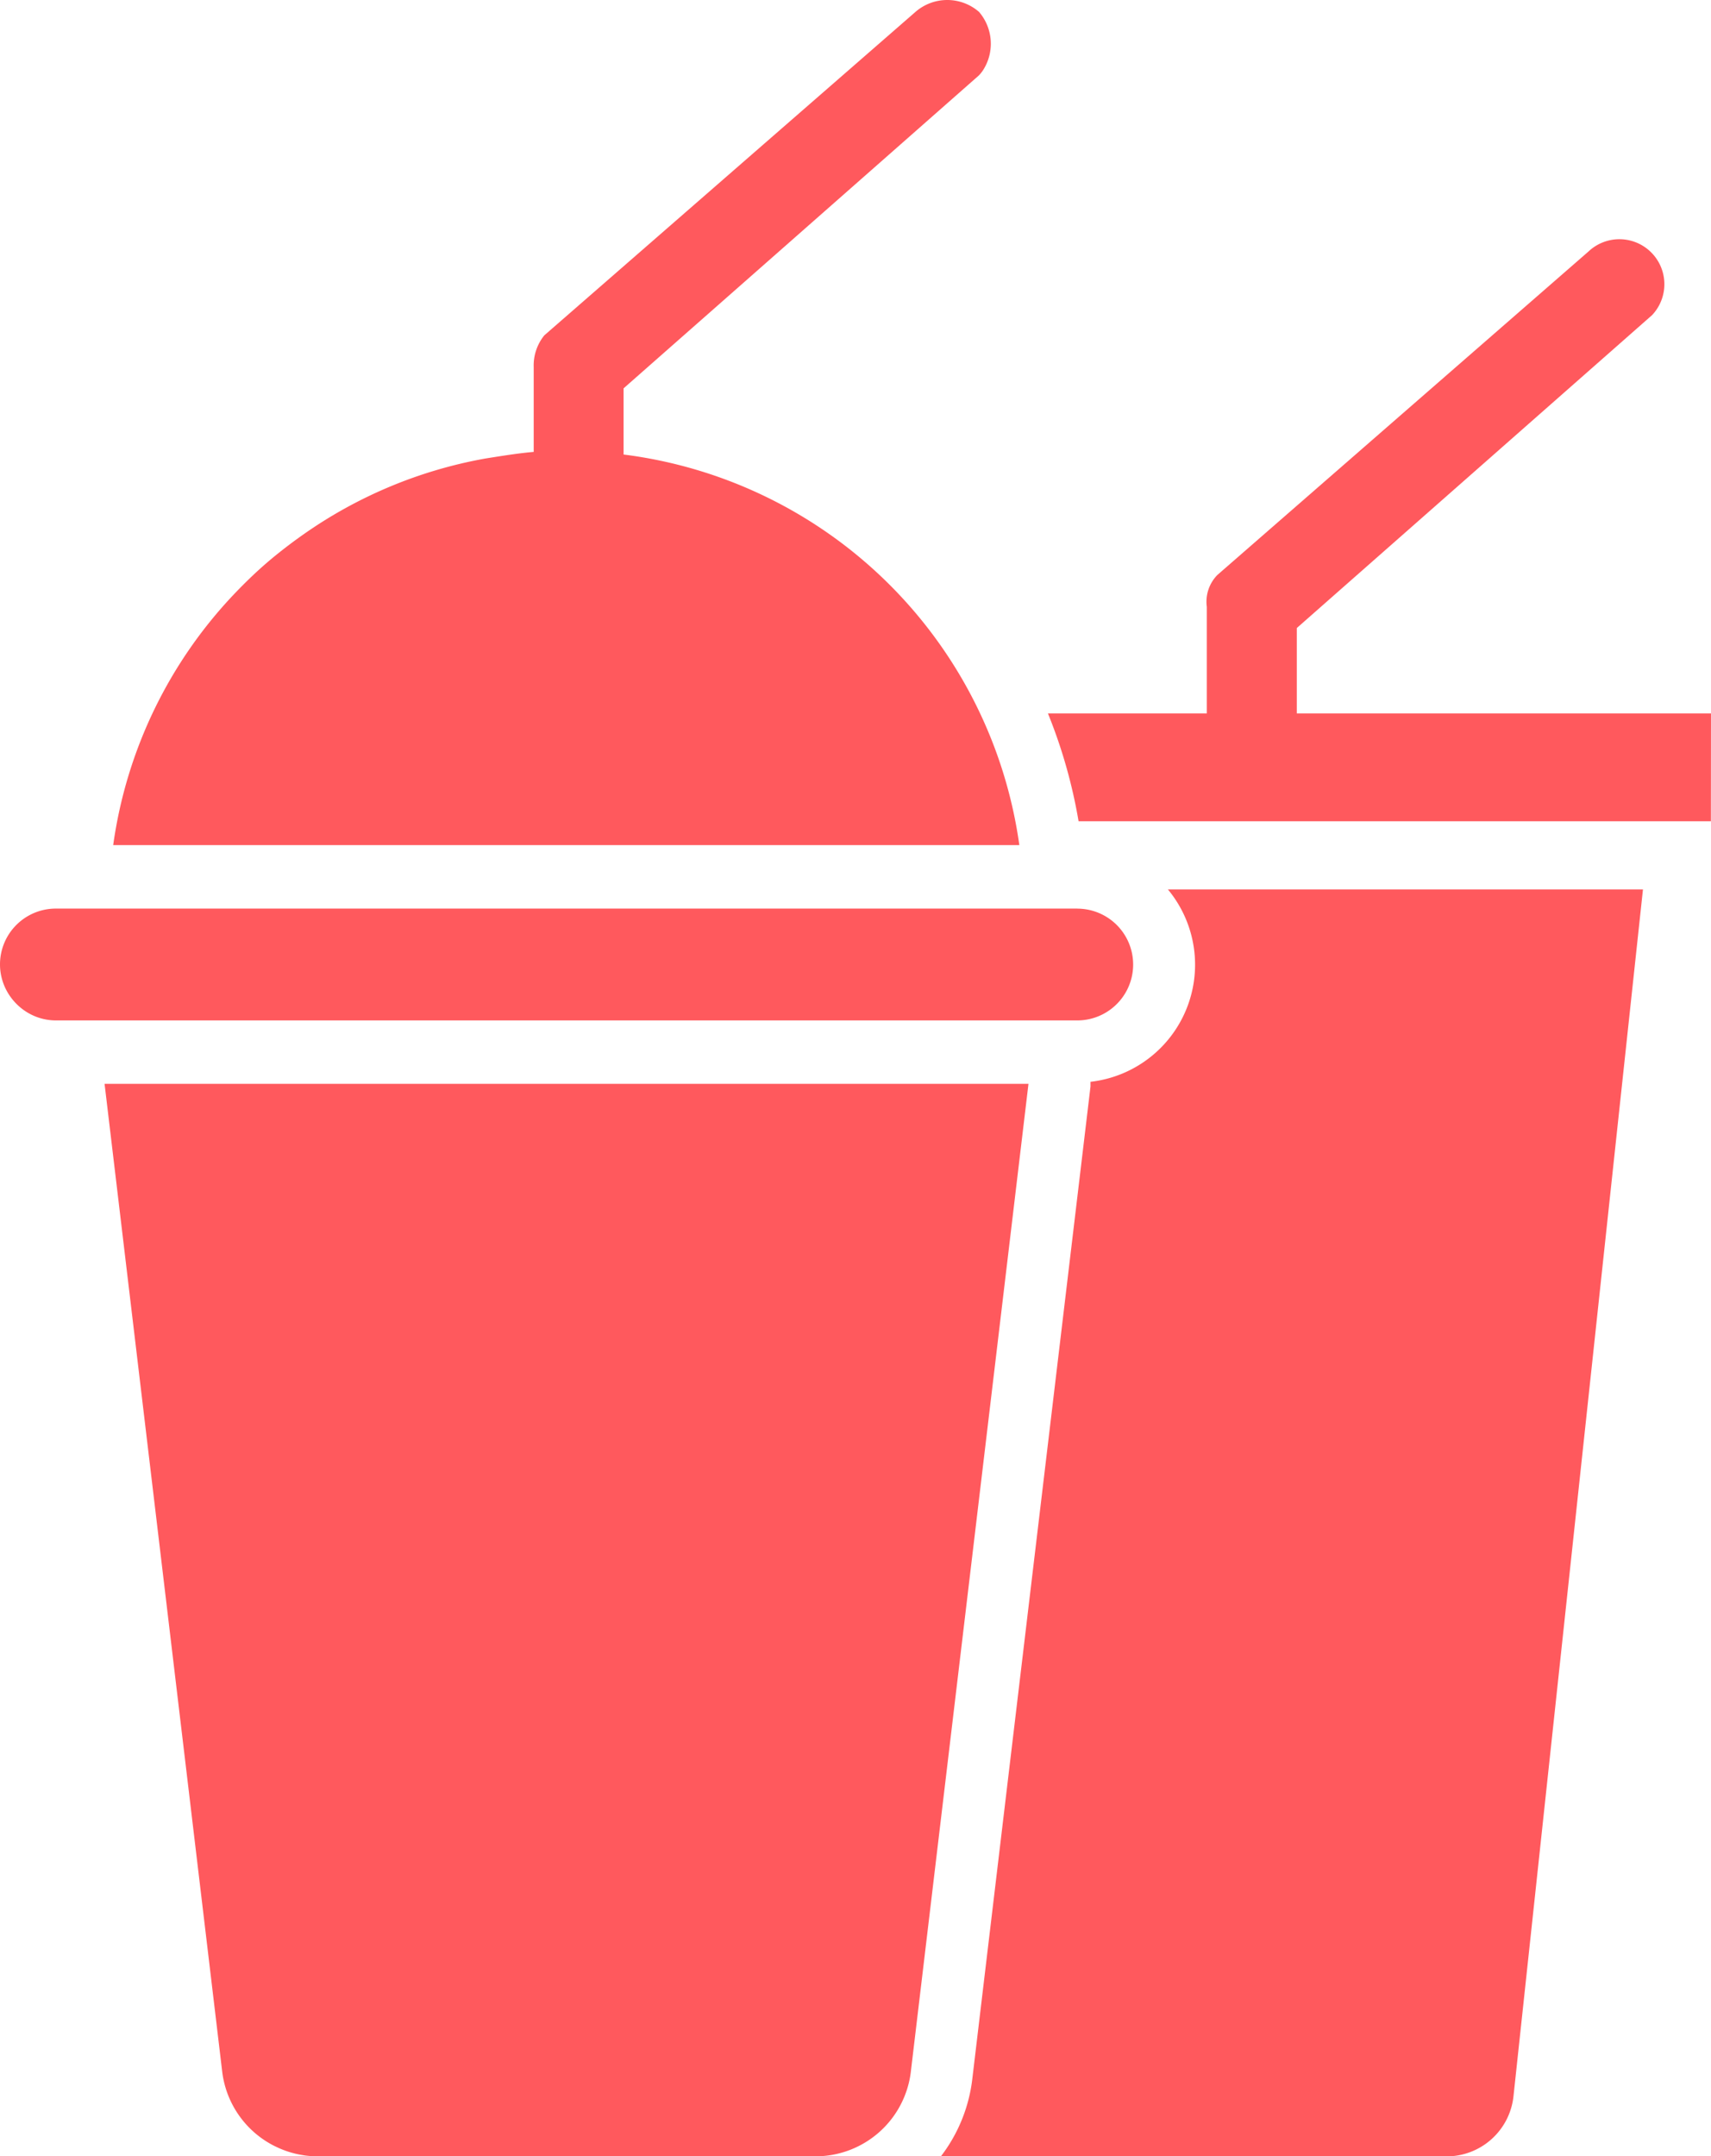
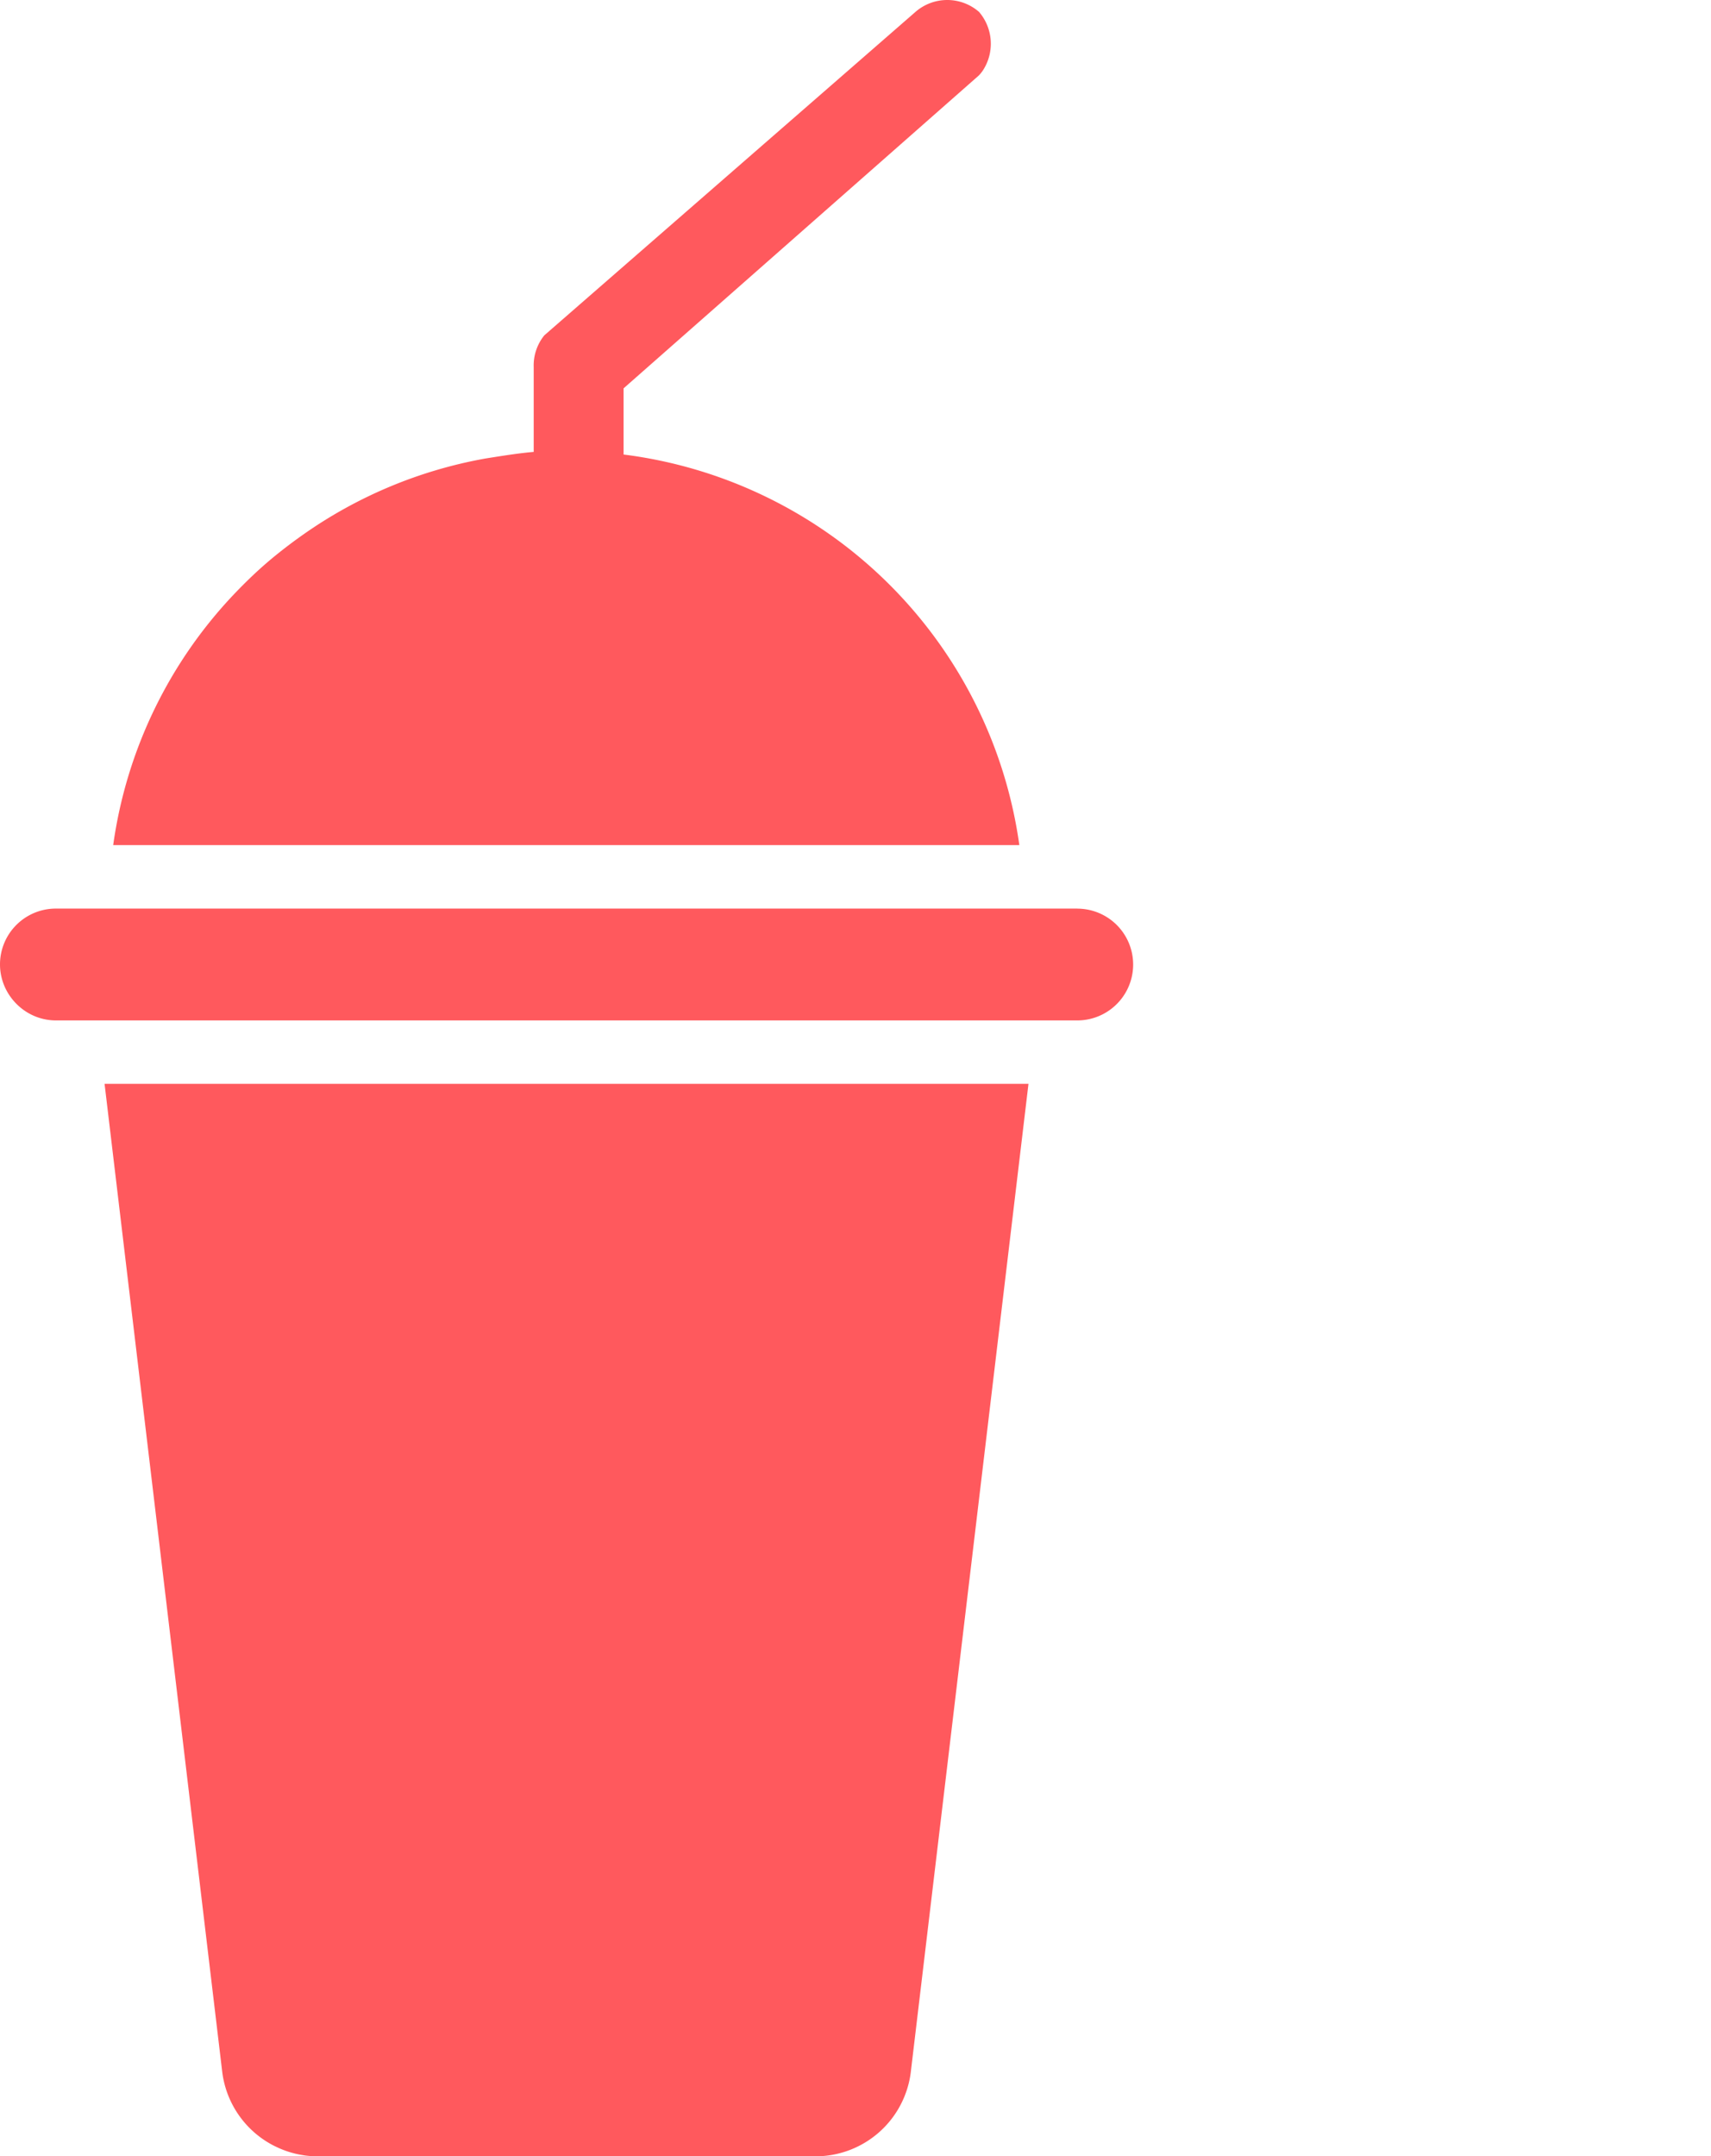
<svg xmlns="http://www.w3.org/2000/svg" width="30.155" height="38" viewBox="0 0 30.155 38">
  <g id="Group_44009" data-name="Group 44009" transform="translate(0 0)">
    <g id="Group_43908" data-name="Group 43908">
-       <path id="Path_81426" data-name="Path 81426" d="M298.844,74.02h-7.3V72.515L297.806,67a.793.793,0,0,0-1.121-1.121l-6.54,5.7a.673.673,0,0,0-.187.561V74.02h-2.8a9.1,9.1,0,0,1,.54,1.9h11.144Z" transform="translate(-268.689 -61.447)" fill="#ff595d" />
-       <path id="Path_81427" data-name="Path 81427" d="M260.473,247.041l0,.084-.01.085-2.073,17.406a2.77,2.77,0,0,1-.554,1.364h8.912a1.186,1.186,0,0,0,1.18-1.06l1.744-16.257.538-5.011h-8.373a2.077,2.077,0,0,1-1.366,3.391" transform="translate(-241.254 -227.978)" fill="#ff595d" />
      <path id="Path_81428" data-name="Path 81428" d="M42.858,314.374l2.073-17.407H28.648l2.073,17.407a1.694,1.694,0,0,0,.933,1.317l.069.032a1.686,1.686,0,0,0,.366.114l.077.013a1.688,1.688,0,0,0,.237.017h8.773a1.692,1.692,0,0,0,1.682-1.492" transform="translate(-26.805 -277.866)" fill="#ff595d" />
      <path id="Path_81429" data-name="Path 81429" d="M18.985,248.931h-18a.984.984,0,0,0-.985.985.973.973,0,0,0,.045.291.984.984,0,0,0,.125.258c.018.026.037.052.057.076a1,1,0,0,0,.291.241.973.973,0,0,0,.468.12h18a.99.99,0,0,0,.1-.005.98.98,0,0,0,.284-.073.985.985,0,0,0-.385-1.892" transform="translate(0 -232.919)" fill="#ff595d" />
      <path id="Path_81430" data-name="Path 81430" d="M38.673,5.91a.844.844,0,0,0-.187.561V7.964c-.256.022-.516.063-.855.117a8.03,8.03,0,0,0-3.192,1.329q-.256.179-.5.377t-.465.413q-.112.108-.22.22a8.03,8.03,0,0,0-2.179,4.473h15.97a8.062,8.062,0,0,0-6.975-6.883V6.844l6.26-5.513a.625.625,0,0,0,.071-.087A.862.862,0,0,0,46.335.21a.853.853,0,0,0-1.121,0L43.37,1.817Z" transform="translate(-29.08 0)" fill="#ff595d" />
    </g>
  </g>
</svg>